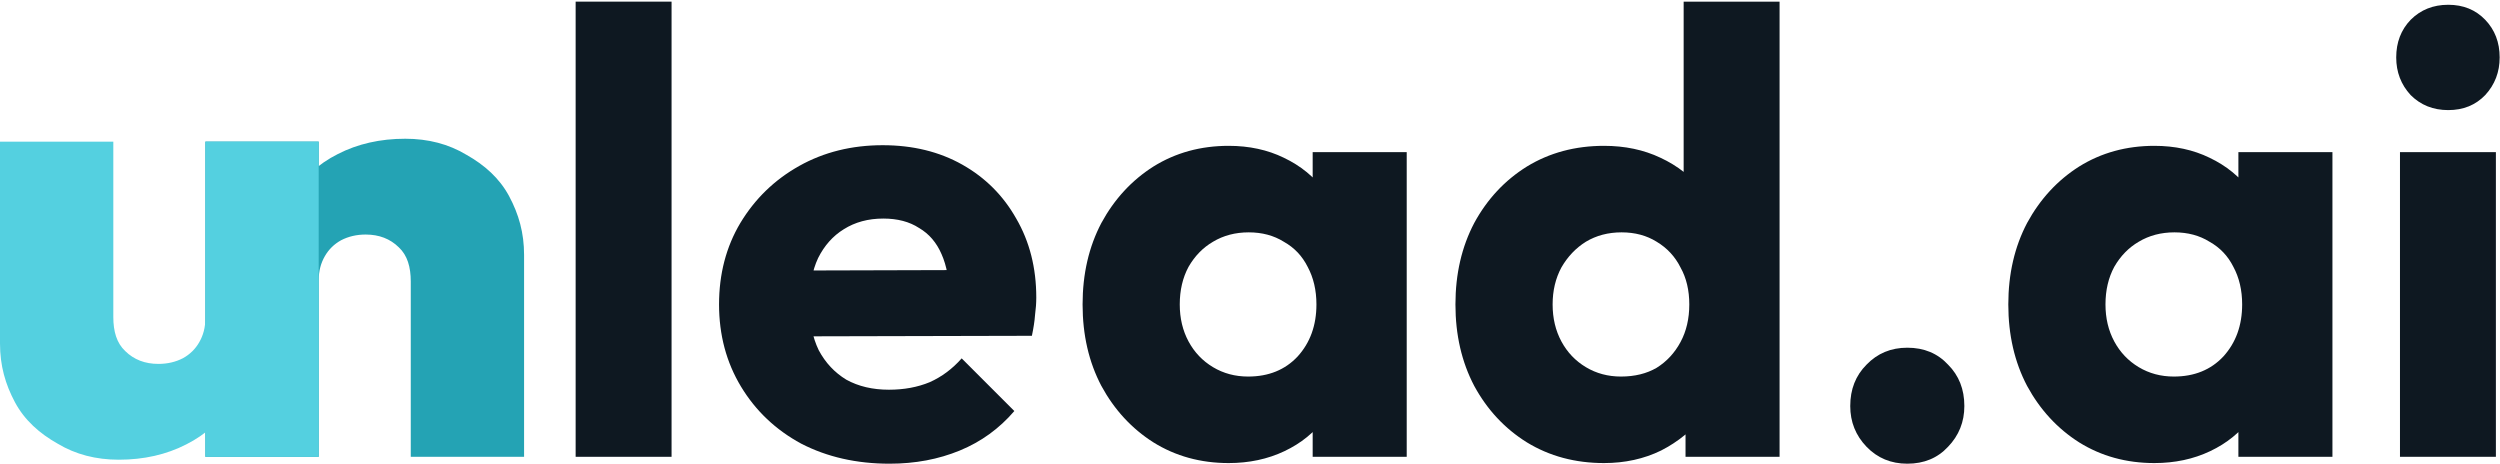
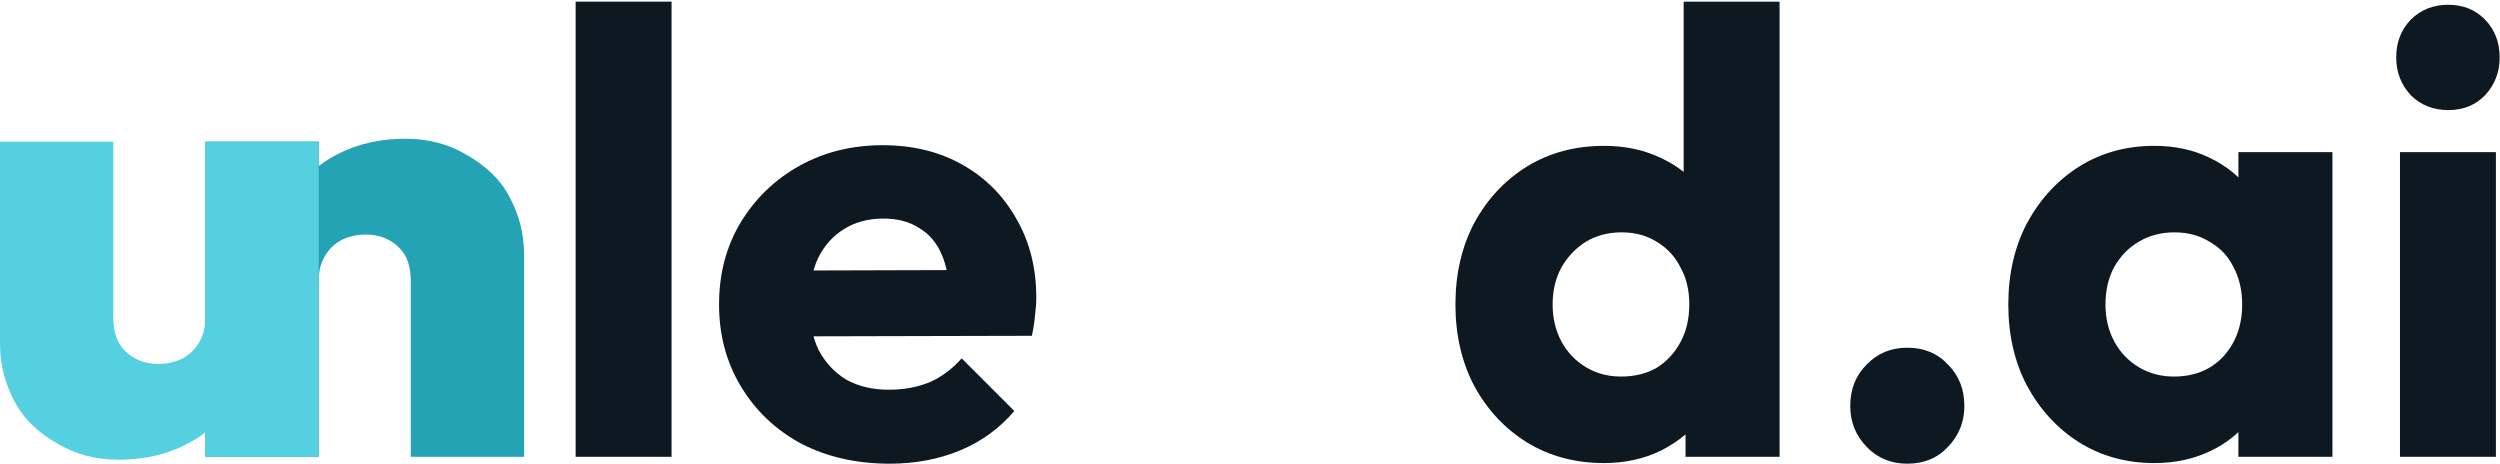
<svg xmlns="http://www.w3.org/2000/svg" width="706" height="131" viewBox="0 0 706 131" fill="none">
  <path d="M116 129V79.5C116 75.412 115.064 72.126 112.62 69.841C110.176 67.436 107.06 66.234 103.272 66.234C100.706 66.234 98.384 66.775 96.306 67.857C94.351 68.94 92.824 70.443 91.724 72.366C90.624 74.29 90 76.455 90 79.22L77.61 73.629C77.61 66.535 79.198 60.463 82.376 55.413C85.553 50.242 89.891 46.274 95.39 43.509C101.011 40.623 107.365 39.18 114.453 39.18C120.93 39.18 126.673 40.683 131.683 43.689C136.815 46.575 141.062 50.325 143.781 55.413C146.5 60.5 148 65.748 148 72V129H116ZM58 129V39.984H90V129H58Z" fill="#24A3B4" />
  <path d="M677.753 129V42.954H704.841V129H677.753ZM691.386 31.092C687.137 31.092 683.596 29.675 680.763 26.843C678.048 23.892 676.691 20.351 676.691 16.22C676.691 11.97 678.048 8.429 680.763 5.597C683.596 2.764 687.137 1.348 691.386 1.348C695.635 1.348 699.117 2.764 701.832 5.597C704.546 8.429 705.904 11.97 705.904 16.22C705.904 20.351 704.546 23.892 701.832 26.843C699.117 29.675 695.635 31.092 691.386 31.092Z" fill="#0E1821" />
  <path d="M608.398 130.77C600.49 130.77 593.408 128.823 587.152 124.928C581.015 121.033 576.116 115.721 572.457 108.993C568.916 102.266 567.146 94.593 567.146 85.977C567.146 77.361 568.916 69.689 572.457 62.961C576.116 56.233 581.015 50.921 587.152 47.026C593.408 43.131 600.49 41.184 608.398 41.184C614.182 41.184 619.375 42.305 623.979 44.547C628.7 46.79 632.536 49.918 635.487 53.931C638.438 57.826 640.09 62.312 640.444 67.387V104.567C640.09 109.643 638.438 114.187 635.487 118.2C632.654 122.095 628.877 125.164 624.156 127.407C619.434 129.649 614.182 130.77 608.398 130.77ZM613.887 106.338C619.67 106.338 624.333 104.449 627.874 100.672C631.415 96.777 633.185 91.879 633.185 85.977C633.185 81.964 632.359 78.423 630.706 75.354C629.172 72.285 626.929 69.925 623.979 68.272C621.146 66.502 617.841 65.616 614.064 65.616C610.287 65.616 606.923 66.502 603.972 68.272C601.139 69.925 598.838 72.285 597.067 75.354C595.415 78.423 594.588 81.964 594.588 85.977C594.588 89.872 595.415 93.354 597.067 96.423C598.72 99.492 601.021 101.911 603.972 103.682C606.923 105.452 610.228 106.338 613.887 106.338ZM632.123 129V105.807L636.195 84.915L632.123 64.023V42.954H658.68V129H632.123Z" fill="#0E1821" />
  <path d="M538.621 130.948C534.018 130.948 530.182 129.354 527.113 126.167C524.044 122.98 522.51 119.144 522.51 114.659C522.51 109.938 524.044 106.043 527.113 102.974C530.182 99.787 534.018 98.193 538.621 98.193C543.343 98.193 547.179 99.787 550.129 102.974C553.198 106.043 554.733 109.938 554.733 114.659C554.733 119.144 553.198 122.98 550.129 126.167C547.179 129.354 543.343 130.948 538.621 130.948Z" fill="#0E1821" />
  <path d="M452.978 130.77C444.834 130.77 437.575 128.823 431.201 124.928C424.945 121.033 419.988 115.721 416.329 108.993C412.788 102.266 411.017 94.593 411.017 85.977C411.017 77.361 412.788 69.689 416.329 62.961C419.988 56.233 424.945 50.921 431.201 47.026C437.575 43.131 444.834 41.184 452.978 41.184C458.88 41.184 464.191 42.305 468.912 44.547C473.752 46.79 477.706 49.918 480.775 53.931C483.962 57.826 485.732 62.312 486.086 67.387V103.682C485.732 108.757 484.021 113.361 480.952 117.492C477.883 121.505 473.929 124.751 469.089 127.229C464.25 129.59 458.88 130.77 452.978 130.77ZM457.758 106.338C461.653 106.338 465.017 105.511 467.85 103.859C470.683 102.089 472.926 99.669 474.578 96.6C476.23 93.531 477.057 89.99 477.057 85.977C477.057 81.964 476.23 78.482 474.578 75.531C473.044 72.462 470.801 70.043 467.85 68.272C465.017 66.502 461.712 65.616 457.935 65.616C454.158 65.616 450.794 66.502 447.844 68.272C445.011 70.043 442.709 72.462 440.939 75.531C439.286 78.6 438.46 82.082 438.46 85.977C438.46 89.872 439.286 93.354 440.939 96.423C442.591 99.492 444.893 101.911 447.844 103.682C450.794 105.452 454.099 106.338 457.758 106.338ZM502.552 129H475.994V105.807L480.067 84.915L475.463 64.023V0.462H502.552V129Z" fill="#0E1821" />
-   <path d="M346.974 130.77C339.066 130.77 331.984 128.823 325.728 124.928C319.59 121.033 314.692 115.721 311.033 108.993C307.492 102.266 305.722 94.593 305.722 85.977C305.722 77.361 307.492 69.689 311.033 62.961C314.692 56.233 319.59 50.921 325.728 47.026C331.984 43.131 339.066 41.184 346.974 41.184C352.758 41.184 357.951 42.305 362.554 44.547C367.276 46.79 371.112 49.918 374.063 53.931C377.013 57.826 378.666 62.312 379.02 67.387V104.567C378.666 109.643 377.013 114.187 374.063 118.2C371.23 122.095 367.453 125.164 362.731 127.407C358.01 129.649 352.758 130.77 346.974 130.77ZM352.463 106.338C358.246 106.338 362.908 104.449 366.449 100.672C369.99 96.777 371.761 91.879 371.761 85.977C371.761 81.964 370.935 78.423 369.282 75.354C367.748 72.285 365.505 69.925 362.554 68.272C359.722 66.502 356.417 65.616 352.64 65.616C348.863 65.616 345.499 66.502 342.548 68.272C339.715 69.925 337.413 72.285 335.643 75.354C333.99 78.423 333.164 81.964 333.164 85.977C333.164 89.872 333.99 93.354 335.643 96.423C337.295 99.492 339.597 101.911 342.548 103.682C345.499 105.452 348.804 106.338 352.463 106.338ZM370.699 129V105.807L374.771 84.915L370.699 64.023V42.954H397.256V129H370.699Z" fill="#0E1821" />
  <path d="M251.217 130.948C241.892 130.948 233.571 129.059 226.253 125.282C219.053 121.387 213.387 116.016 209.256 109.17C205.125 102.325 203.059 94.593 203.059 85.977C203.059 77.361 205.066 69.689 209.079 62.961C213.21 56.115 218.758 50.744 225.722 46.849C232.686 42.954 240.535 41.007 249.269 41.007C257.768 41.007 265.263 42.836 271.754 46.495C278.246 50.154 283.322 55.23 286.981 61.721C290.758 68.213 292.646 75.649 292.646 84.029C292.646 85.564 292.528 87.216 292.292 88.987C292.174 90.639 291.879 92.587 291.407 94.829L217.223 95.007V76.416L279.899 76.239L268.213 84.029C268.095 79.072 267.328 75 265.912 71.813C264.495 68.508 262.371 66.029 259.538 64.377C256.823 62.606 253.459 61.721 249.446 61.721C245.197 61.721 241.479 62.725 238.292 64.731C235.223 66.62 232.804 69.334 231.033 72.875C229.381 76.416 228.554 80.725 228.554 85.8C228.554 90.875 229.44 95.243 231.21 98.902C233.099 102.443 235.695 105.216 239 107.223C242.423 109.111 246.436 110.056 251.04 110.056C255.289 110.056 259.125 109.348 262.548 107.931C265.971 106.397 268.981 104.154 271.577 101.203L286.449 116.075C282.2 121.033 277.066 124.751 271.046 127.229C265.027 129.708 258.417 130.948 251.217 130.948Z" fill="#0E1821" />
  <path d="M162.561 129V0.462H189.649V129H162.561Z" fill="#0E1821" />
  <path d="M32 40V89.5C32 93.588 32.936 96.874 35.38 99.159C37.824 101.563 40.94 102.766 44.728 102.766C47.294 102.766 49.616 102.225 51.694 101.143C53.649 100.06 55.176 98.557 56.276 96.634C57.376 94.71 58 92.545 58 89.78L70.39 95.371C70.39 102.465 68.802 108.537 65.624 113.587C62.447 118.758 58.109 122.726 52.61 125.491C46.989 128.377 40.635 129.82 33.547 129.82C27.07 129.82 21.327 128.317 16.317 125.311C11.184 122.425 6.938 118.675 4.219 113.587C1.5 108.5 0 103.253 0 97V40H32ZM90 40V129.016H58V40H90Z" fill="#54D0E0" />
</svg>